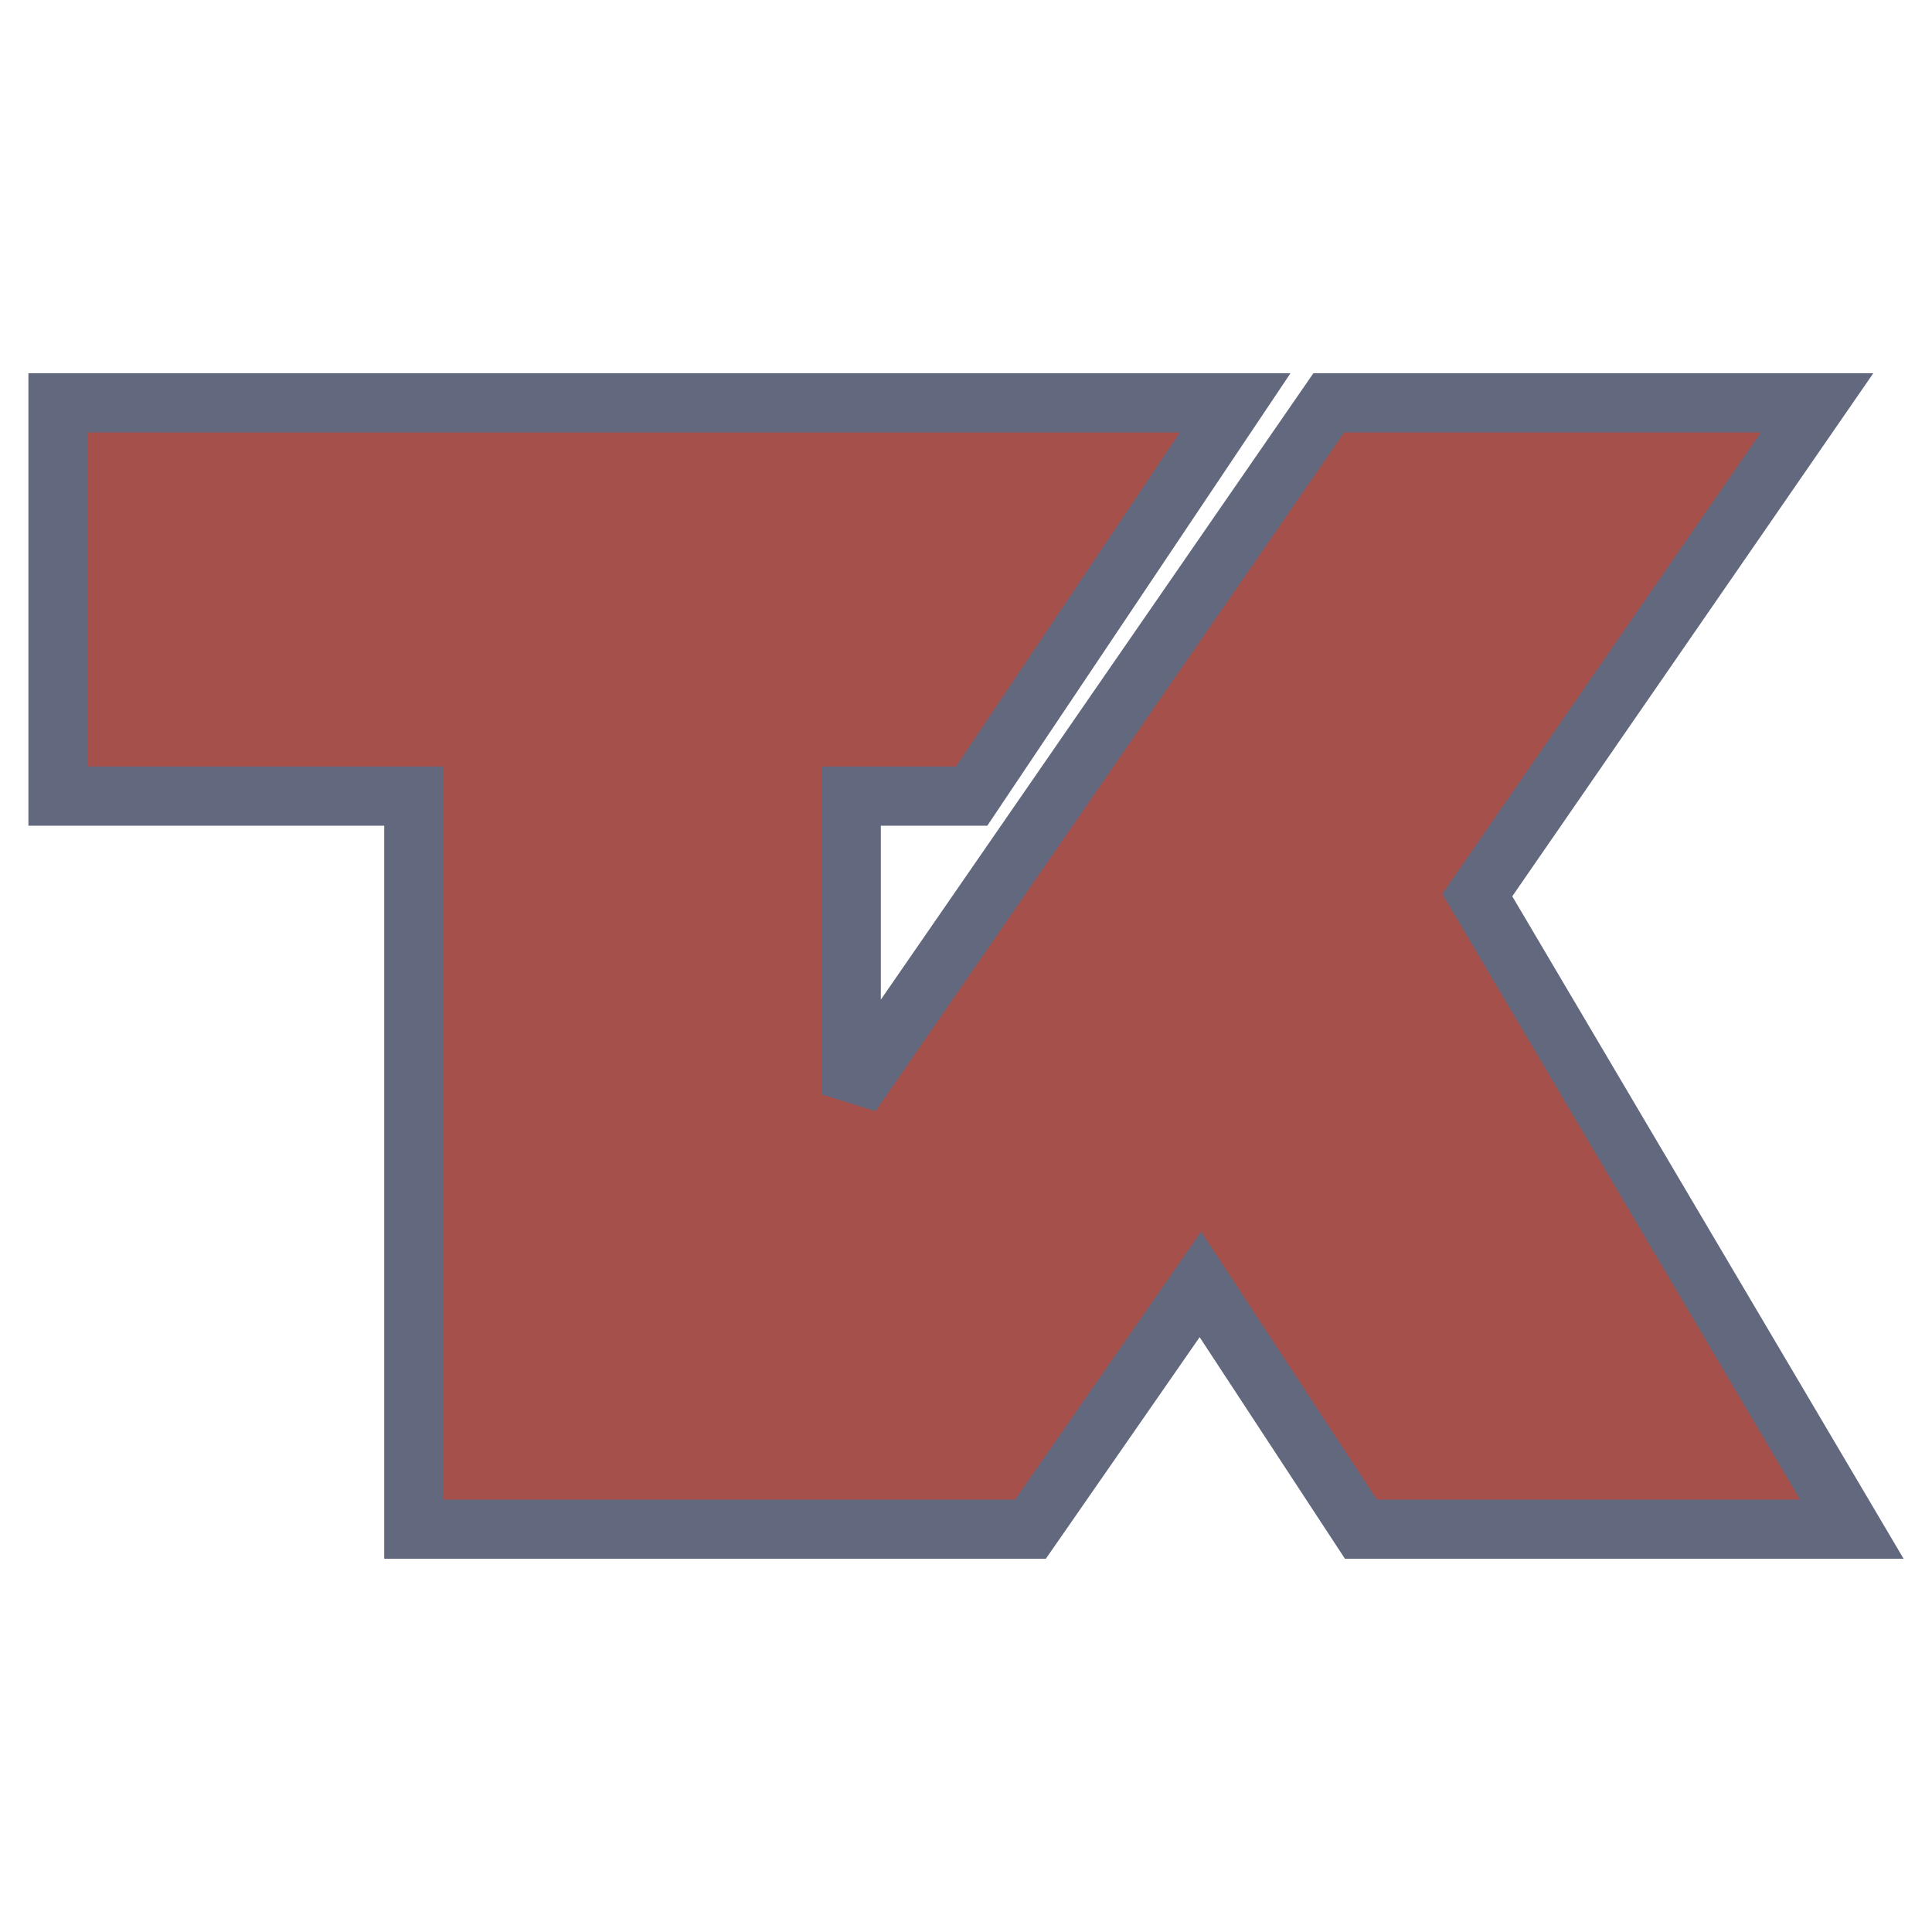
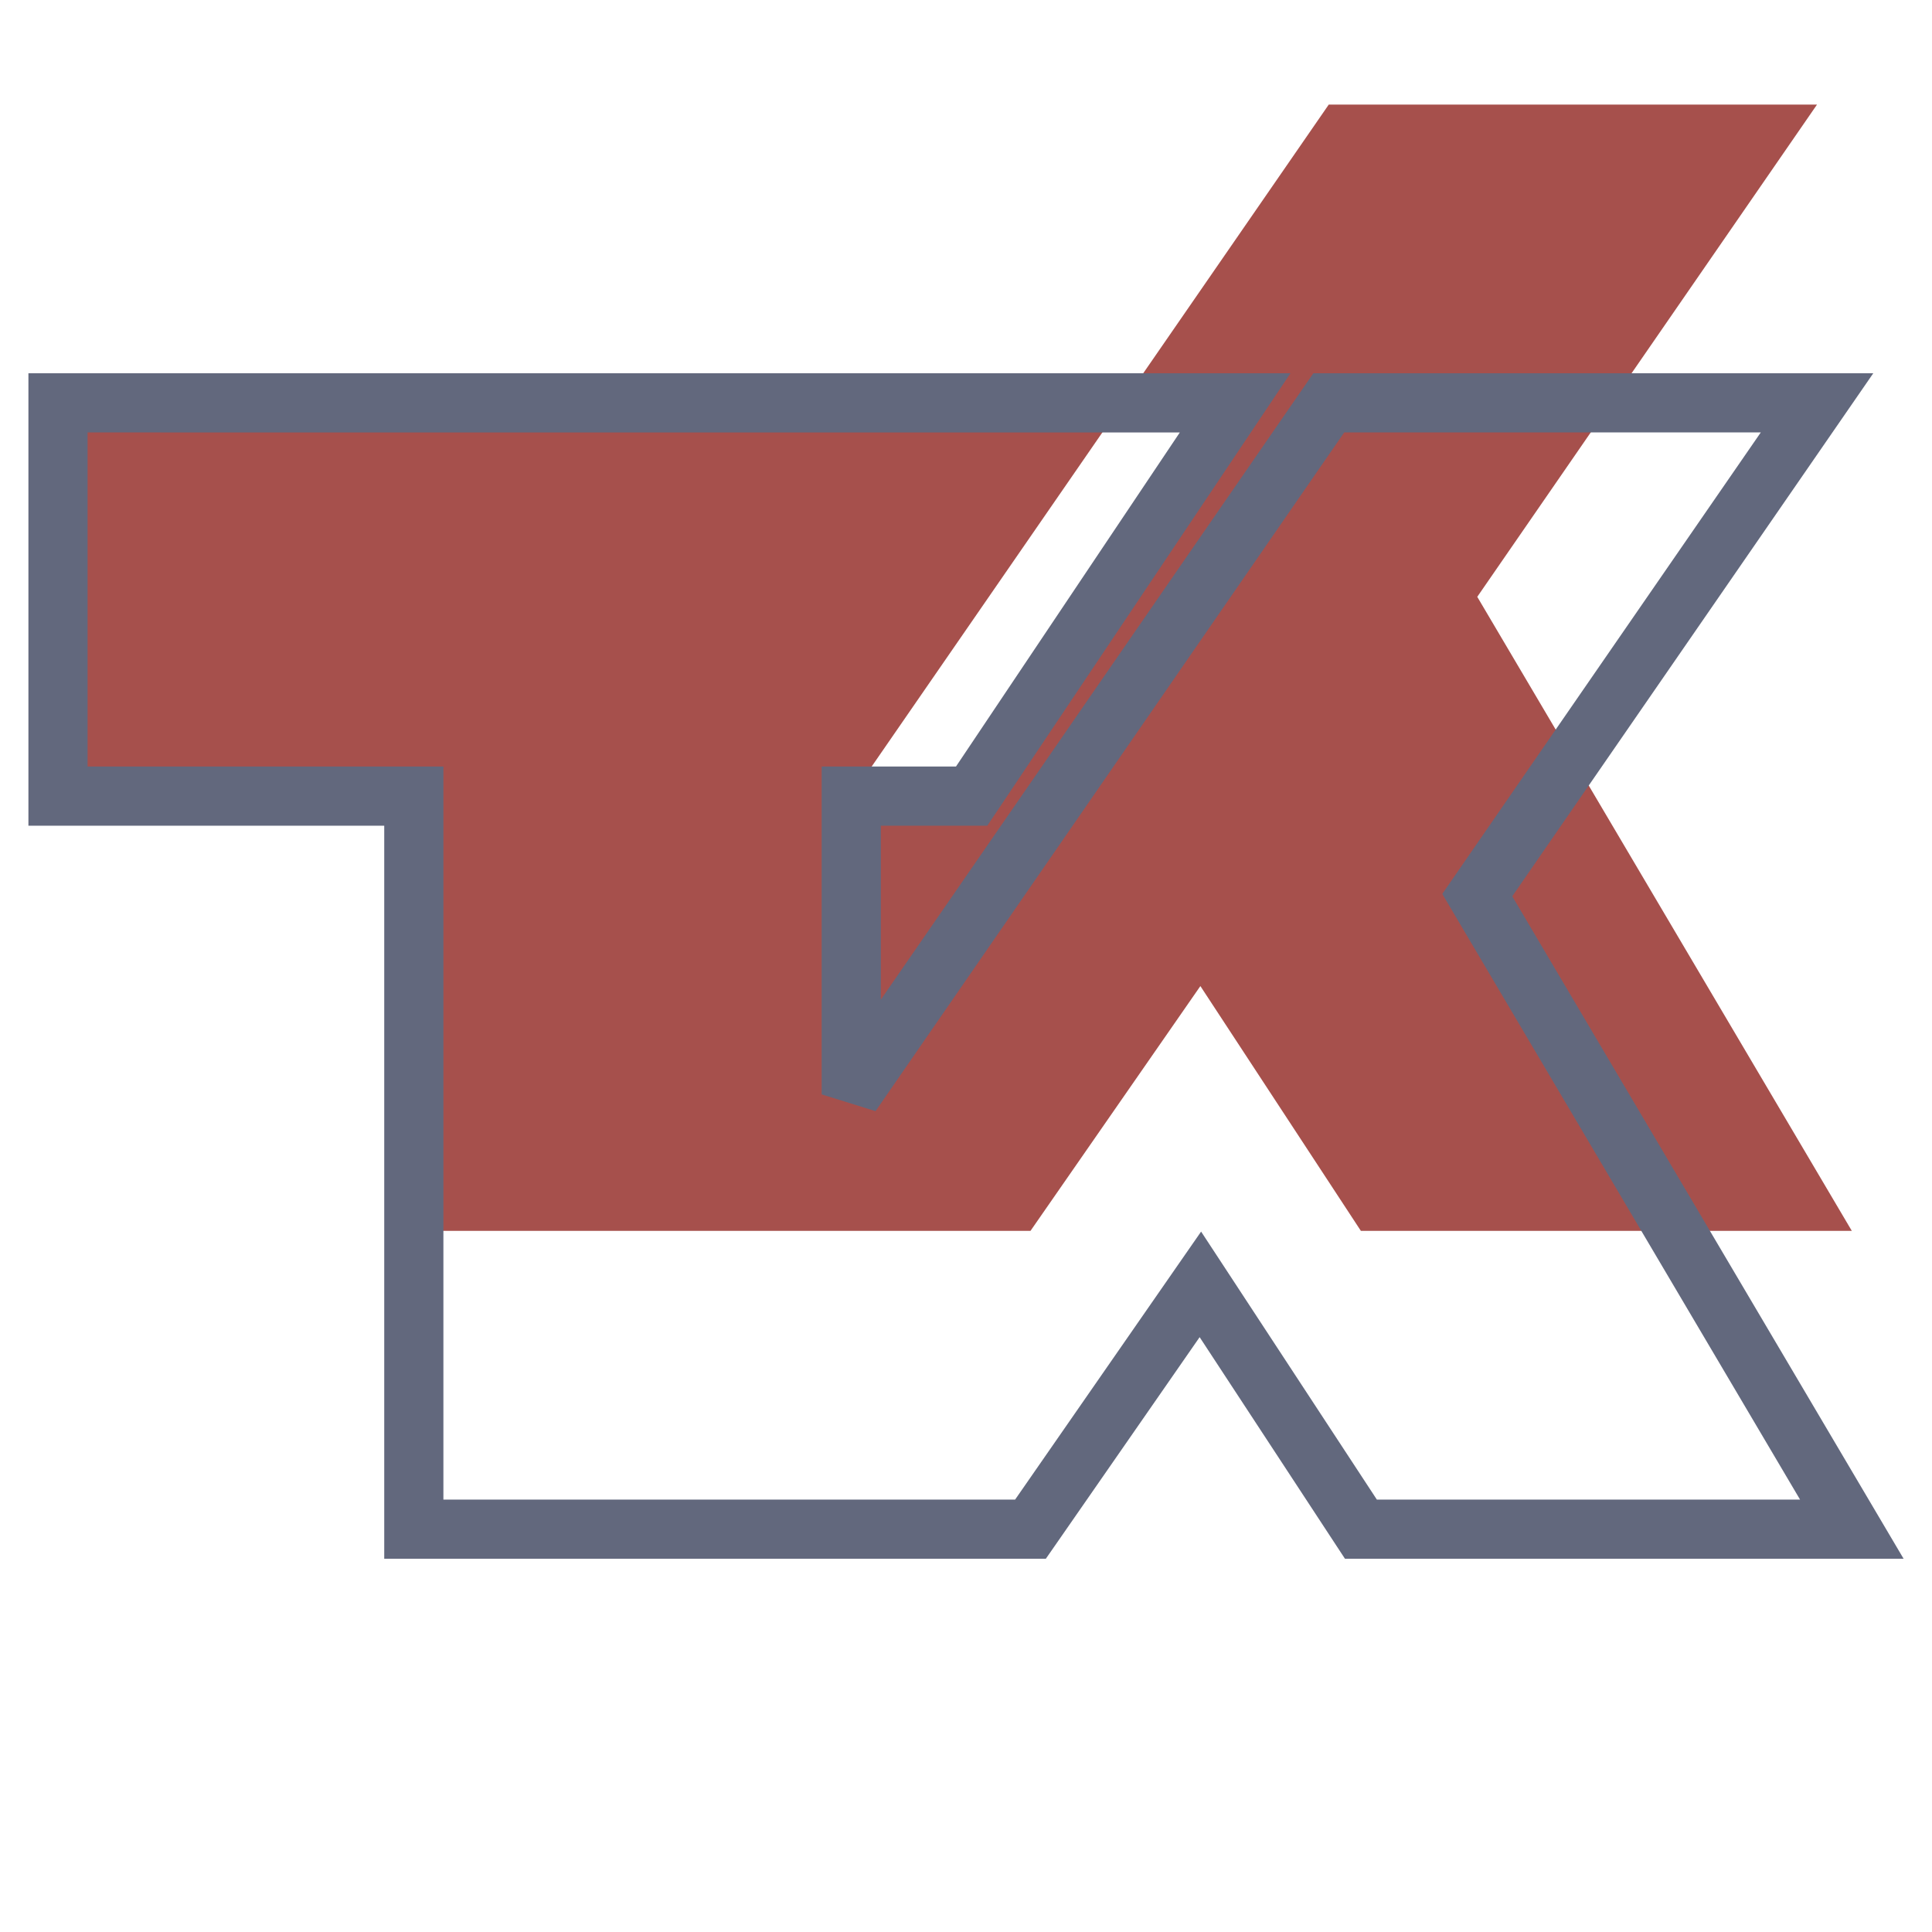
<svg xmlns="http://www.w3.org/2000/svg" width="2500" height="2500" viewBox="0 0 192.756 192.756">
-   <path fill-rule="evenodd" clip-rule="evenodd" fill="#fff" d="M0 0h192.756v192.756H0V0z" />
-   <path fill-rule="evenodd" clip-rule="evenodd" fill="#a6504c" d="M5.787 40.192H123.23L96.94 79.429H84.928v29.76l47.644-68.997h48.713l-33.898 49.113 37.369 63.259h-48.981l-16.013-24.423-16.95 24.423H41.287V79.429h-35.5V40.192z" />
+   <path fill-rule="evenodd" clip-rule="evenodd" fill="#a6504c" d="M5.787 40.192H123.23L96.94 79.429H84.928l47.644-68.997h48.713l-33.898 49.113 37.369 63.259h-48.981l-16.013-24.423-16.95 24.423H41.287V79.429h-35.5V40.192z" />
  <path d="M2.834 37.24H128.75l-3.074 4.589-26.291 39.237-.883 1.314H87.88v17.356l42.272-61.217.883-1.28h55.863l-3.191 4.624-32.828 47.561 36.414 61.642 2.629 4.449h-55.736l-.877-1.336-13.621-20.771-14.455 20.828-.889 1.279H38.335V82.38h-35.5V37.24h-.001zm5.904 5.904v33.333h35.5v73.136h57.041l16.061-23.145 2.494-3.592 2.395 3.65 15.139 23.086h42.223l-34.74-58.81-.955-1.618 1.072-1.553 30.707-44.489h-41.562L87.351 110.86l-5.373-1.672V76.477h13.4l22.334-33.333H8.738z" fill="#62687d" />
</svg>